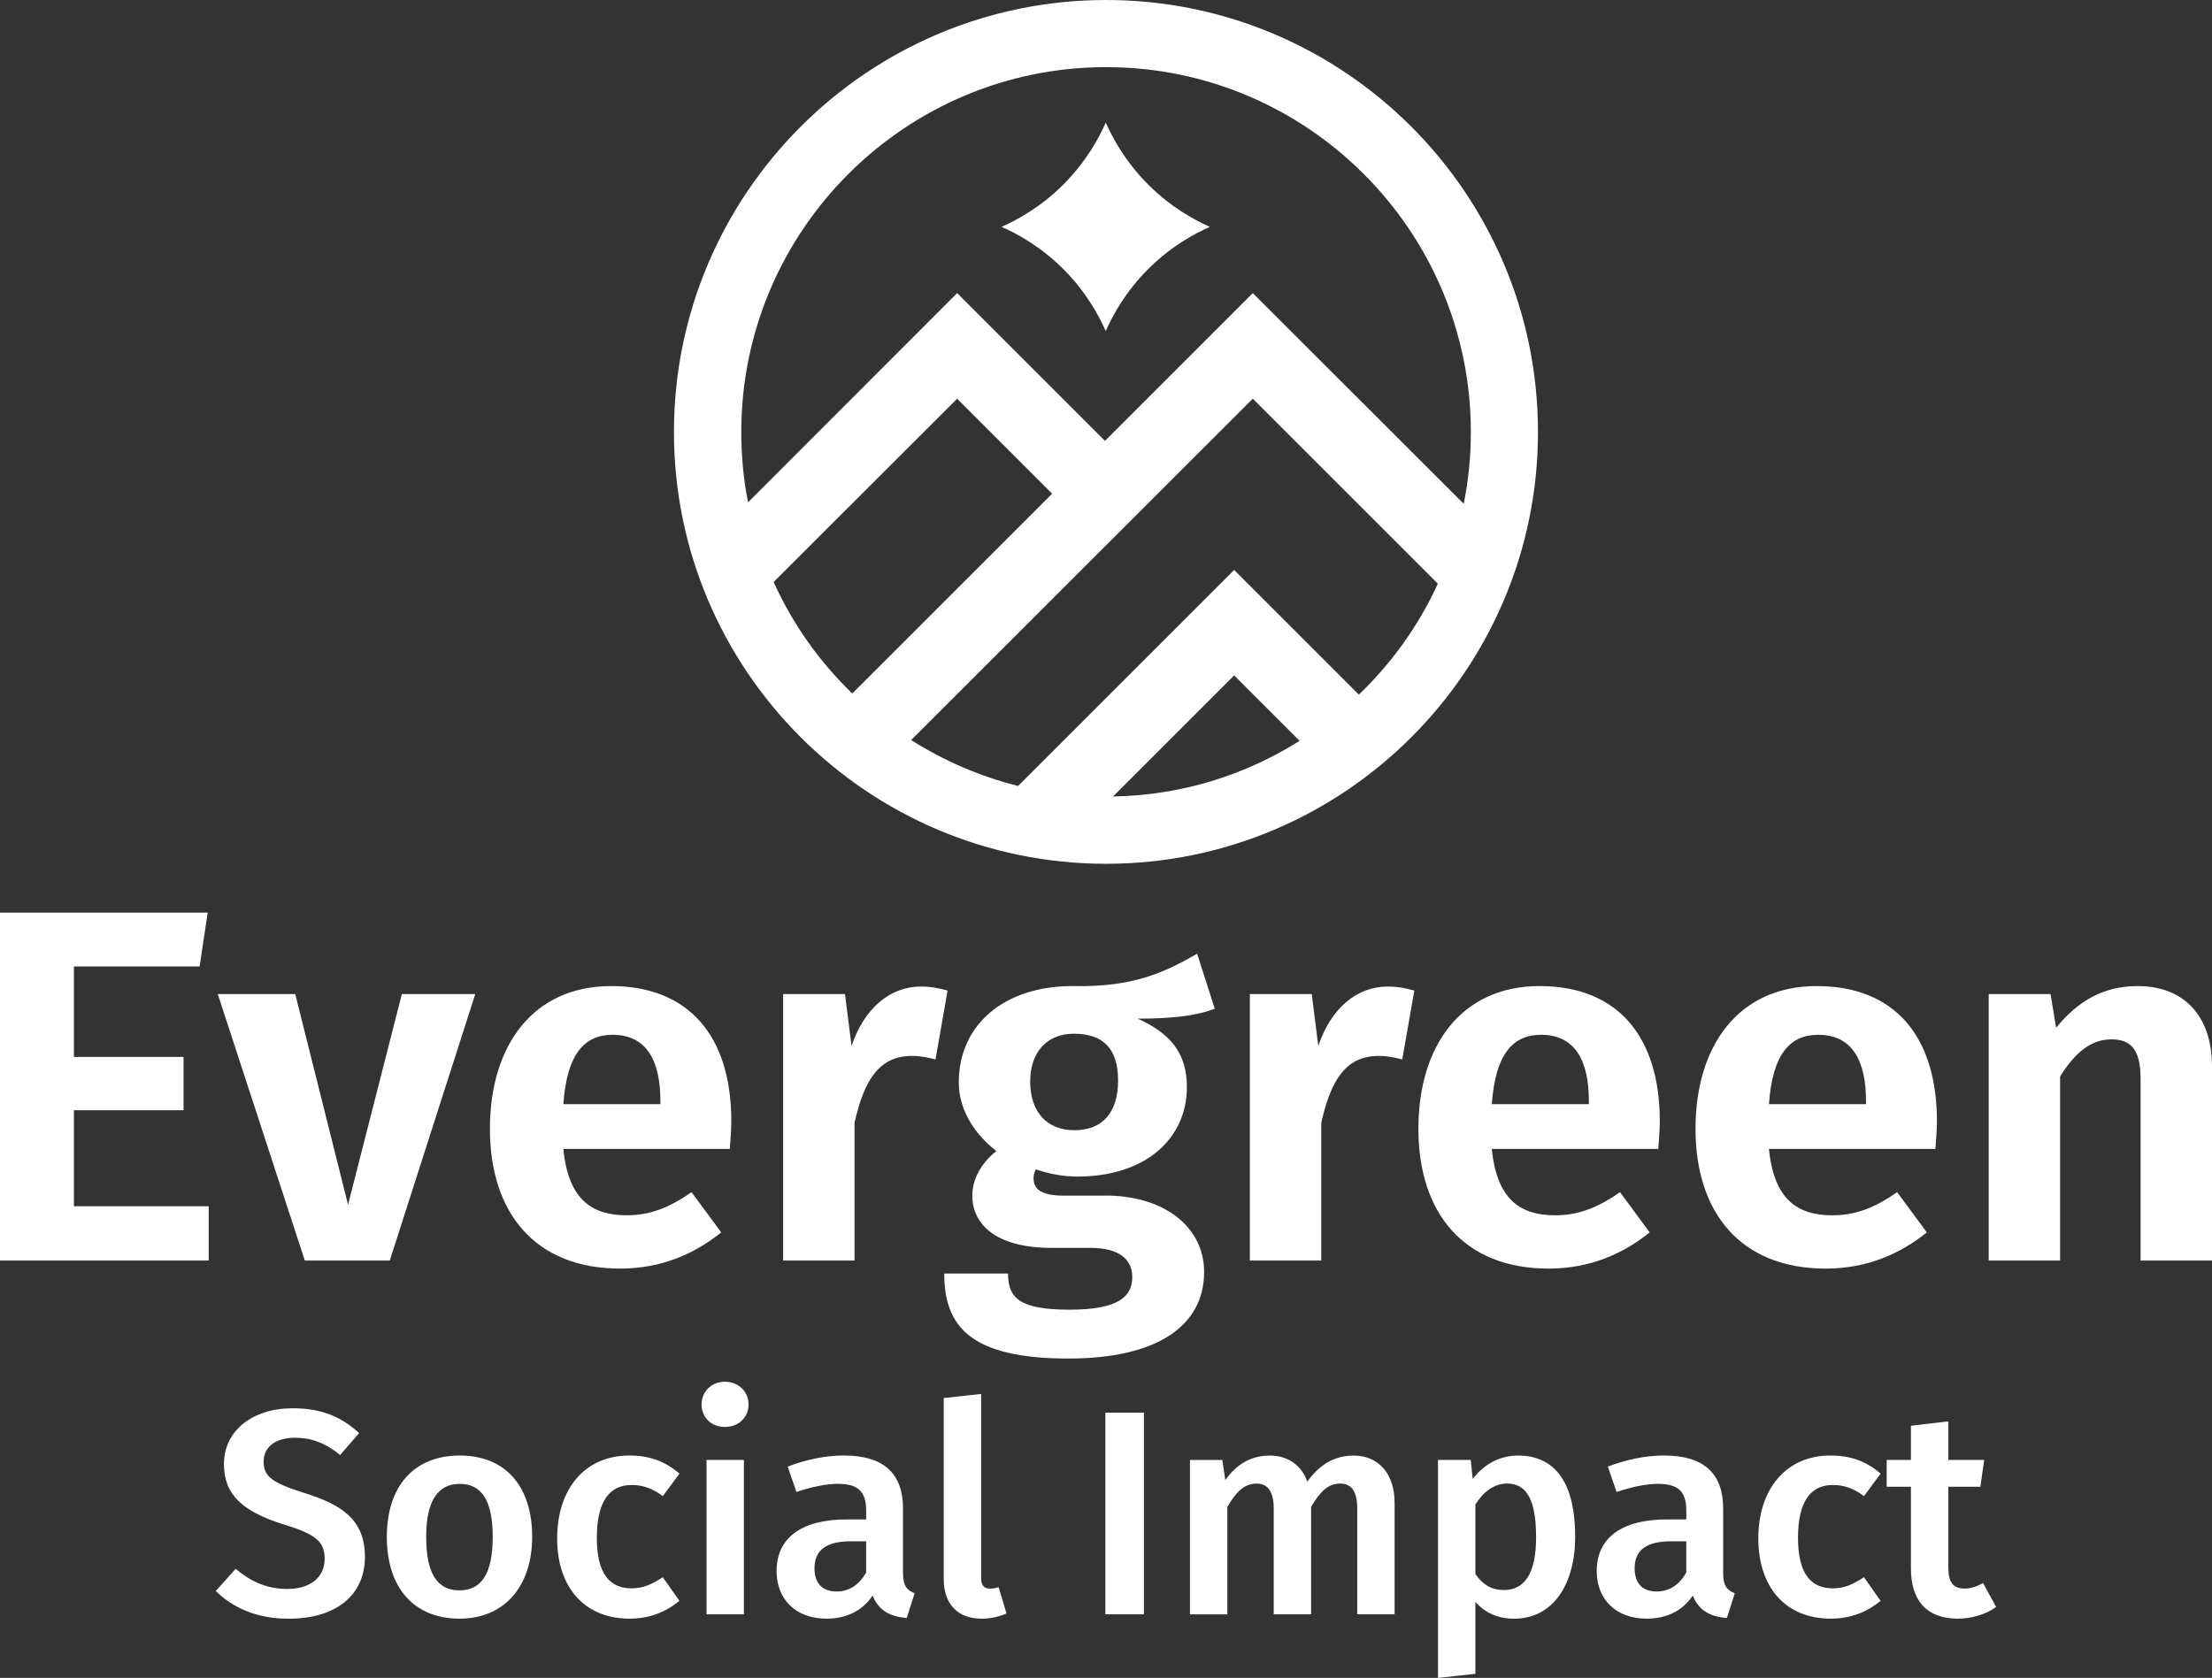
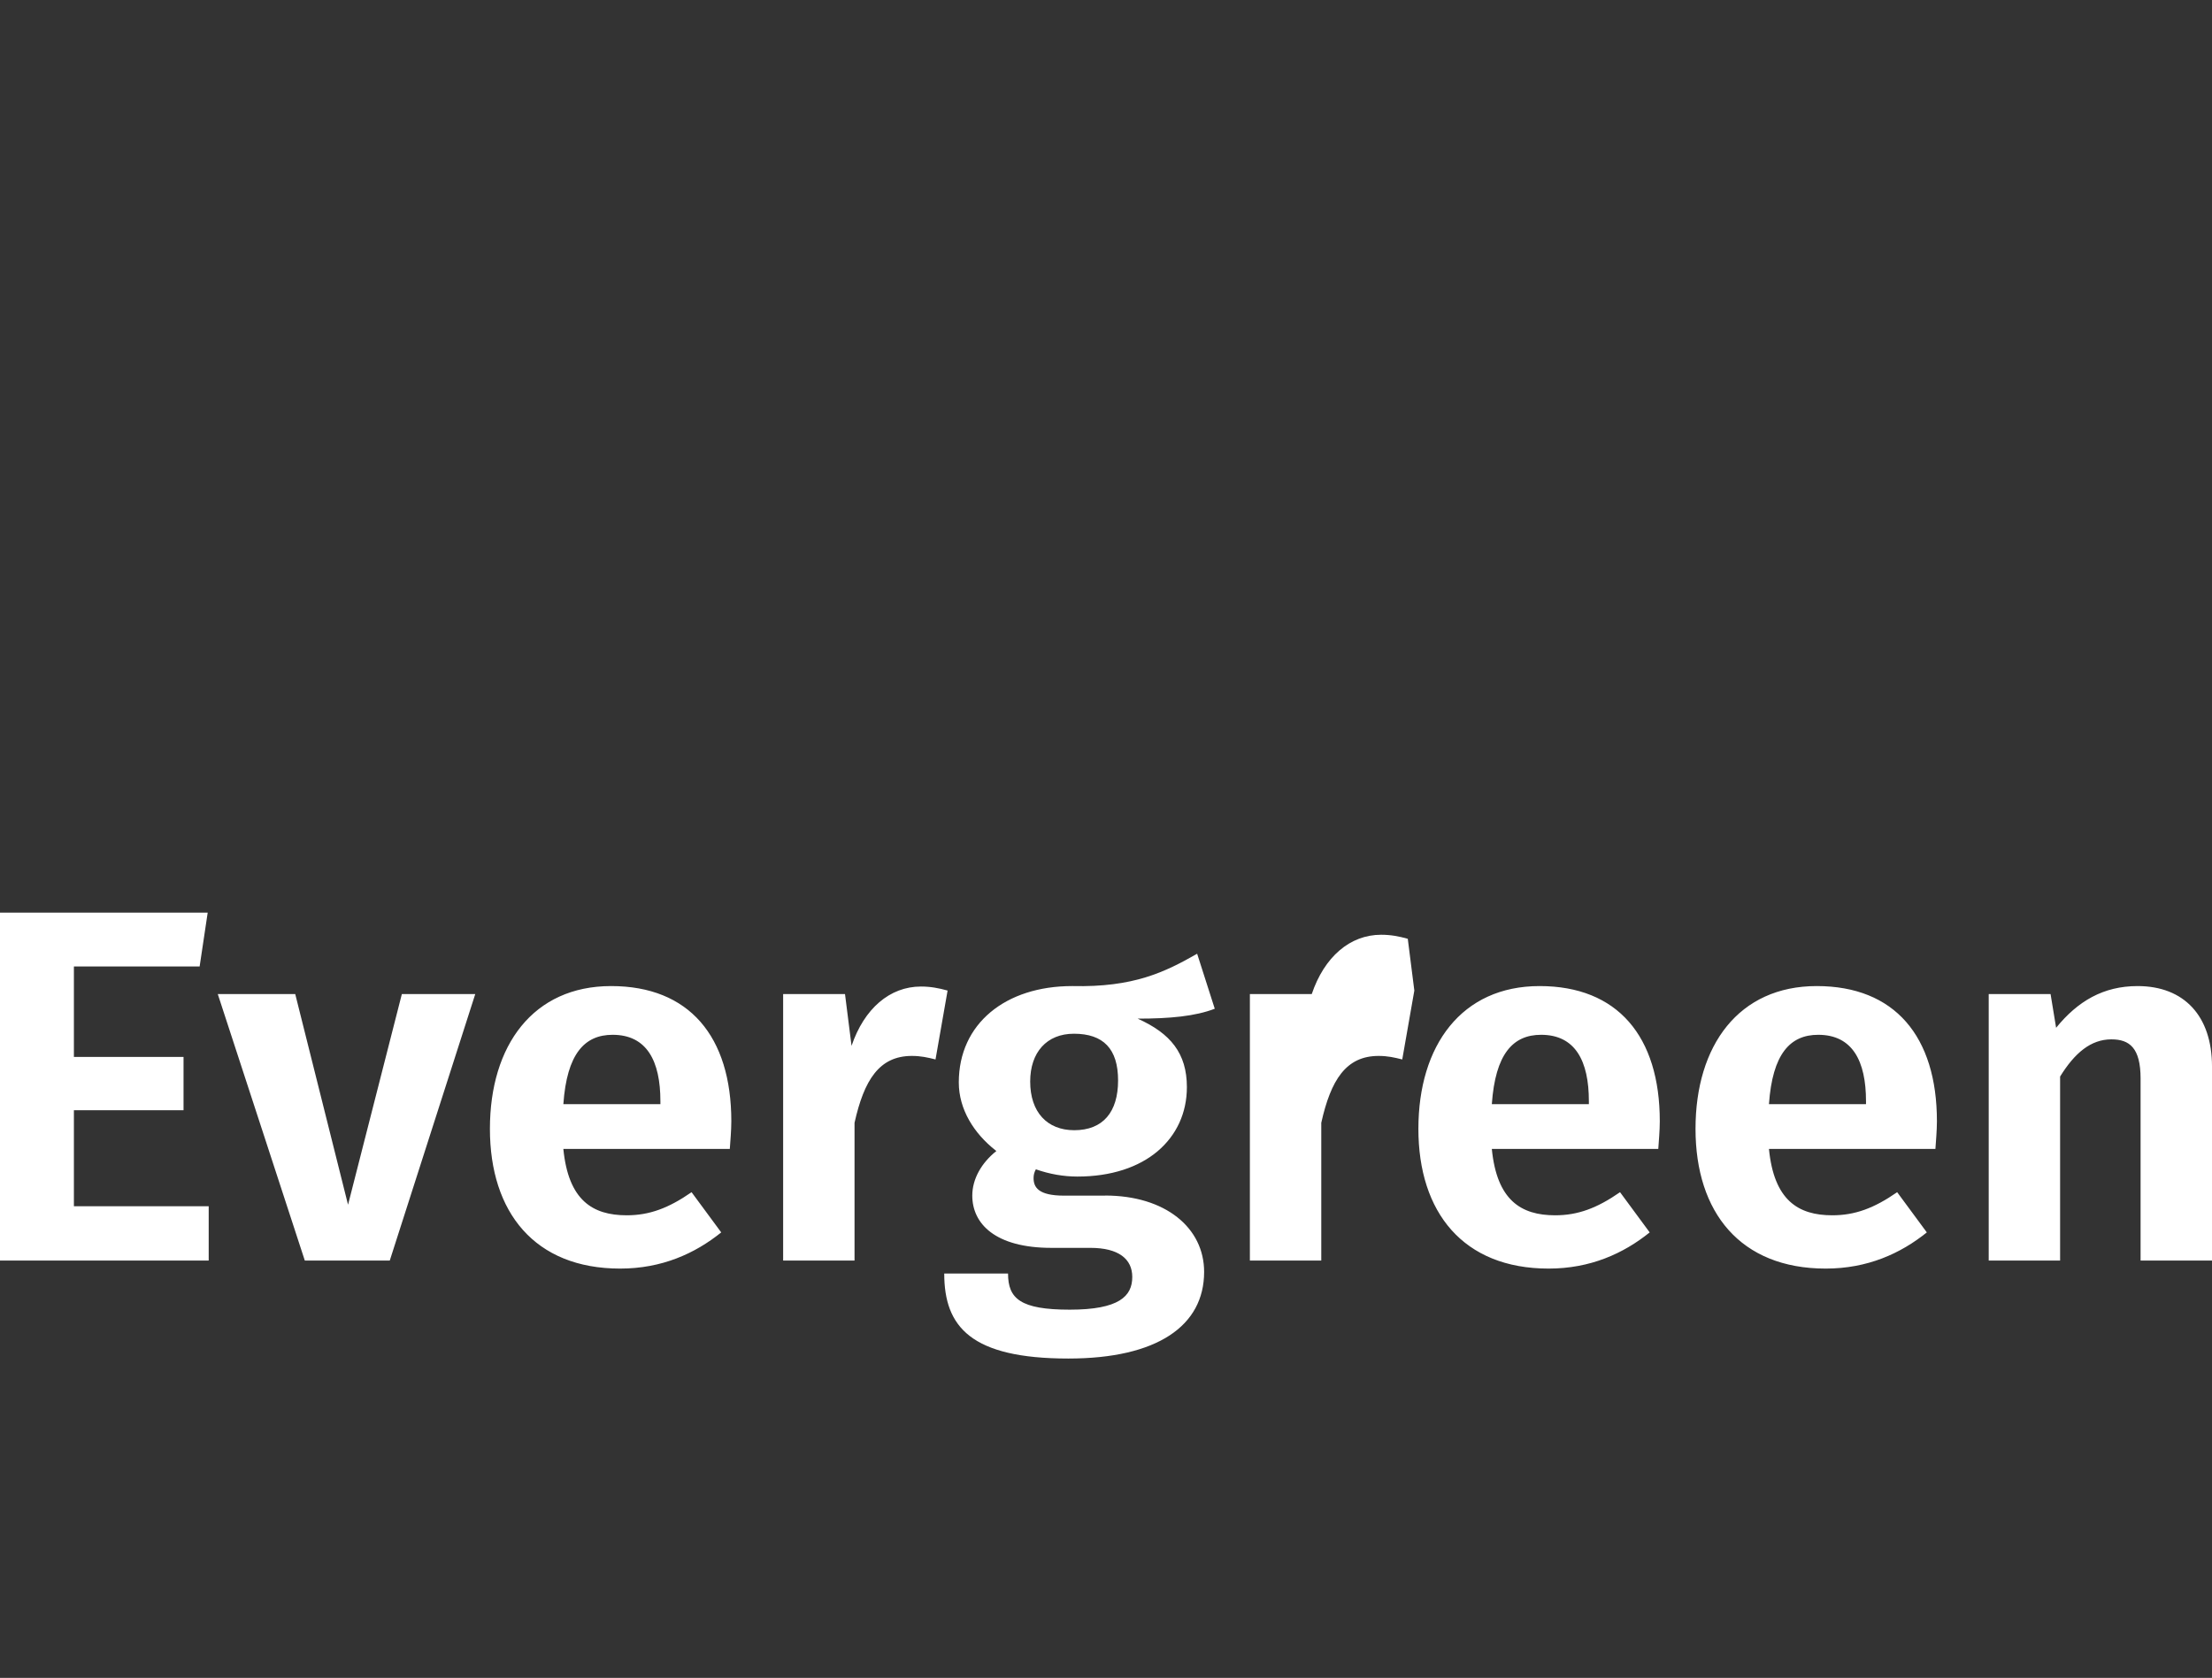
<svg xmlns="http://www.w3.org/2000/svg" id="b" viewBox="0 0 659.38 500.31">
  <rect x="0" y="0" width="659.38" height="500.31" fill="#333333" stroke="none" />
  <g id="c">
-     <path d="m329.71,0c-71.02,0-128.81,57.79-128.81,128.81s57.79,128.75,128.81,128.75,128.75-57.73,128.75-128.75S400.72,0,329.71,0Zm-99.1,173.54l54.71-54.65,28.31,28.31-59.58,59.58c-9.75-9.42-17.77-20.68-23.43-33.24h0Zm101.18,63.95l36.1-36.1,19.51,19.51c-16.15,10.2-35.2,16.25-55.6,16.59h-.01Zm73.26-30.38l-37.16-37.16-64.4,64.4c-11.49-2.86-22.2-7.57-31.89-13.68l101.85-101.79,55.16,55.16c-5.72,12.5-13.73,23.65-23.54,33.07h-.02Zm31.28-56.89l-62.89-62.83-44.06,44.06-44.06-44.06-62.33,62.39c-1.35-6.78-2.02-13.79-2.02-20.96,0-59.98,48.76-108.8,108.74-108.8s108.74,48.82,108.74,108.8c0,7.34-.73,14.52-2.13,21.41h.01Zm-75.67-82.56c-4.54,1.96-11.6,5.77-18.44,12.61s-10.59,13.9-12.61,18.44c-2.02-4.54-5.77-11.6-12.61-18.44s-13.9-10.65-18.44-12.61c4.48-2.02,11.55-5.77,18.39-12.61,6.89-6.89,10.65-13.96,12.67-18.5,2.02,4.54,5.77,11.6,12.67,18.5,6.84,6.84,13.85,10.59,18.39,12.61h-.02ZM107.05,427.31l-5.66,6.53c-4.35-3.57-8.53-5.14-13.49-5.14-5.39,0-9.31,2.44-9.31,7.14,0,4.35,2.35,6.27,12.35,9.4,10.53,3.31,17.84,7.65,17.84,18.97s-8.44,18.45-22.8,18.45c-9.57,0-16.71-3.39-21.66-8.26l5.92-6.62c4.44,3.74,9.22,6.01,15.49,6.01s11.05-3.13,11.05-8.97c0-5.05-2.52-7.31-11.92-10.18-12.62-3.92-18.1-8.97-18.1-18.1,0-10.01,8.61-16.63,20.45-16.63,8.79,0,14.62,2.62,19.84,7.4h0Zm51.58,30.97c0,14.53-8.09,24.36-21.66,24.36s-21.66-9.22-21.66-24.36,8.09-24.28,21.75-24.28,21.58,9.22,21.58,24.28h0Zm-31.59,0c0,11.05,3.4,15.93,9.92,15.93s9.92-4.96,9.92-15.93-3.39-15.83-9.83-15.83-10.01,4.95-10.01,15.83h0Zm75.5-18.88l-4.96,6.7c-3.05-2.26-5.83-3.31-9.31-3.31-6.44,0-10.36,4.71-10.36,15.75s4.09,15.06,10.36,15.06c3.48,0,5.92-1.13,9.31-3.31l4.96,7.05c-4.18,3.39-8.97,5.3-14.88,5.3-13.31,0-21.58-9.22-21.58-23.93s8.26-24.71,21.49-24.71c6,0,10.61,1.65,14.97,5.4Zm20.6-20.62c0,3.74-2.87,6.7-7.05,6.7s-6.96-2.96-6.96-6.7,2.87-6.78,6.96-6.78,7.05,2.96,7.05,6.78Zm-1.39,62.56h-11.14v-46.03h11.14v46.03h0Zm50.89-6.27l-2.35,7.39c-5.05-.43-8.35-2.26-10.18-6.7-3.22,4.87-8.26,6.88-13.74,6.88-9.22,0-14.88-5.83-14.88-14.19,0-10,7.57-15.4,20.97-15.4h5.74v-2.61c0-6.01-2.69-8-8.61-8-3.13,0-7.57.87-12.18,2.43l-2.61-7.57c5.66-2.17,11.49-3.31,16.71-3.31,12.27,0,17.67,5.66,17.67,15.84v19.32c0,3.74,1.22,5.05,3.48,5.92h-.02Zm-14.45-6.17v-9.32h-4.61c-7.22,0-10.79,2.62-10.79,8,0,4.44,2.26,6.96,6.53,6.96,3.91,0,6.78-2,8.87-5.65h0Zm23.13,1.91v-53.95l11.14-1.22v54.82c0,2.17.78,3.22,2.61,3.22,1.04,0,1.83-.18,2.61-.43l2.35,7.84c-1.92.87-4.52,1.56-7.4,1.56-7.05,0-11.31-4.26-11.31-11.83h0Zm59.67,10.53h-11.48v-60.12h11.48v60.12Zm74.73-33.33v33.33h-11.14v-31.59c0-5.74-2.26-7.39-5.05-7.39-3.83,0-6.18,2.7-8.7,6.96v32.03h-11.14v-31.59c0-5.74-2.35-7.39-5.05-7.39-3.91,0-6.26,2.7-8.78,6.96v32.03h-11.14v-46.03h9.66l.87,6c3.3-4.61,7.48-7.31,13.31-7.31,5.39,0,9.39,2.87,11.14,7.75,3.48-4.78,7.74-7.75,13.83-7.75,7.31,0,12.18,5.32,12.18,14.01v-.02Zm53.83,10.19c0,14.09-6.53,24.45-18.18,24.45-4.7,0-8.7-1.65-11.57-5.05v21.49l-11.14,1.22v-64.99h9.75l.6,5.66c3.66-4.79,8.53-6.97,13.49-6.97,12.01,0,17.05,9.49,17.05,24.2h0Zm-11.66.08c0-11.65-3.13-15.93-8.7-15.93-3.91,0-7.22,2.7-9.39,6.27v20.71c2.17,3.22,4.96,4.78,8.44,4.78,6.09,0,9.66-4.69,9.66-15.83h0Zm59.23,16.79l-2.35,7.39c-5.05-.43-8.35-2.26-10.18-6.7-3.22,4.87-8.26,6.88-13.74,6.88-9.22,0-14.88-5.83-14.88-14.19,0-10,7.57-15.4,20.97-15.4h5.74v-2.61c0-6.01-2.69-8-8.61-8-3.13,0-7.57.87-12.18,2.43l-2.61-7.57c5.66-2.17,11.49-3.31,16.71-3.31,12.27,0,17.67,5.66,17.67,15.84v19.32c0,3.74,1.22,5.05,3.48,5.92h-.02Zm-14.45-6.17v-9.32h-4.61c-7.22,0-10.79,2.62-10.79,8,0,4.44,2.26,6.96,6.53,6.96,3.91,0,6.78-2,8.87-5.65h0Zm57.93-29.5l-4.96,6.7c-3.05-2.26-5.83-3.31-9.31-3.31-6.44,0-10.36,4.71-10.36,15.75s4.09,15.06,10.36,15.06c3.48,0,5.92-1.13,9.31-3.31l4.96,7.05c-4.18,3.39-8.97,5.3-14.88,5.3-13.31,0-21.58-9.22-21.58-23.93s8.26-24.71,21.49-24.71c6,0,10.61,1.65,14.97,5.4h0Zm34.44,39.76c-3.31,2.36-7.49,3.48-11.57,3.48-9.05-.08-13.84-5.22-13.84-15.06v-24.27h-7.22v-8h7.22v-10.19l11.14-1.3v11.49h10.7l-1.13,8h-9.57v24.01c0,4.53,1.48,6.35,4.87,6.35,1.74,0,3.48-.52,5.48-1.65l3.92,7.14h0Z" style="fill:#fff;" />
-     <path d="m59.51,288.17H22.03v26.98h32.68v15.89H22.03v28.63h40.18v16.19H0v-103.73h61.91l-2.4,16.04h0Zm56.68,87.69h-25.33l-25.94-79.45h23.09l15.74,62.81,16.04-62.81h21.88l-25.48,79.45h0Zm101.35-33.28h-49.61c1.5,15.29,8.69,19.79,18.88,19.79,6.75,0,12.44-2.1,19.34-6.89l8.84,11.99c-7.8,6.29-17.69,10.79-30.13,10.79-25.48,0-38.82-16.79-38.82-41.67s12.89-42.57,36.13-42.57,35.83,14.99,35.83,40.32c0,2.7-.3,6-.45,8.24h0Zm-20.68-14.24c0-11.99-4.05-19.79-14.24-19.79-8.4,0-13.64,5.7-14.69,20.69h28.93v-.9Zm85.61-32.98l-3.6,20.54c-2.4-.6-4.35-1.05-7.05-1.05-9.74,0-14.24,7.2-17.09,19.94v41.07h-21.28v-79.45h18.44l1.95,15.44c3.75-11.09,11.39-17.69,20.68-17.69,2.85,0,5.25.45,7.95,1.2h0Zm46.96,61.15h-12.22c-7.72,0-9.11-2.52-9.11-5.25,0-.91.21-1.77.7-2.63l.05.05c3.96,1.39,8.14,2.14,12.32,2.14,10.07,0,18.27-2.79,23.9-7.55,5.63-4.77,8.73-11.41,8.73-19.13,0-10.07-4.88-16.02-14.68-20.41,9.59,0,17.15-.7,22.99-2.95l-5.25-16.4c-9.59,5.46-18.91,10.07-37.24,9.64-19.93,0-33.81,11.25-33.81,28.72,0,8.09,4.55,15.22,10.93,20.25l.27.21c-4.45,3.54-7.18,8.36-7.18,13.29,0,8.41,6.86,15.59,23.58,15.59h11.63c8.41,0,12.48,3.32,12.48,8.68,0,5.73-3.91,9.75-18.65,9.75s-18.38-3.32-18.38-10.77h-19.02c0,15.86,7.93,25.34,37.02,25.34,26.47,0,40.45-9.75,40.45-25.83,0-13.18-11.57-22.77-29.52-22.77v.03Zm-9.32-48.28c8.79,0,13.18,4.5,13.18,13.93s-4.5,14.84-13.07,14.84c-8.04,0-13.13-5.36-13.13-14.52,0-8.68,4.93-14.25,13.02-14.25h0Zm101.49-12.87l-3.6,20.54c-2.4-.6-4.35-1.05-7.05-1.05-9.74,0-14.24,7.2-17.09,19.94v41.07h-21.28v-79.45h18.44l1.95,15.44c3.75-11.09,11.39-17.69,20.68-17.69,2.85,0,5.25.45,7.95,1.2h0Zm72.71,47.22h-49.61c1.5,15.29,8.69,19.79,18.88,19.79,6.75,0,12.44-2.1,19.34-6.89l8.84,11.99c-7.8,6.29-17.69,10.79-30.13,10.79-25.48,0-38.82-16.79-38.82-41.67s12.89-42.57,36.13-42.57,35.83,14.99,35.83,40.32c0,2.7-.3,6-.45,8.24h-.01Zm-20.68-14.24c0-11.99-4.05-19.79-14.24-19.79-8.4,0-13.64,5.7-14.69,20.69h28.93v-.9Zm103.29,14.24h-49.61c1.5,15.29,8.69,19.79,18.88,19.79,6.75,0,12.44-2.1,19.34-6.89l8.84,11.99c-7.8,6.29-17.69,10.79-30.13,10.79-25.48,0-38.82-16.79-38.82-41.67s12.89-42.57,36.13-42.57,35.83,14.99,35.83,40.32c0,2.7-.3,6-.45,8.24h-.01Zm-20.68-14.24c0-11.99-4.05-19.79-14.24-19.79-8.4,0-13.64,5.7-14.69,20.69h28.93v-.9Zm103.14-10.34v57.86h-21.29v-54.26c0-9.15-3.3-11.69-8.7-11.69-6.14,0-10.94,4.05-15.29,11.09v54.86h-21.28v-79.45h18.44l1.65,10.05c6.45-7.95,14.09-12.44,24.28-12.44,13.94,0,22.19,8.99,22.19,23.98h0Z" style="fill:#fff;" />
+     <path d="m59.51,288.17H22.03v26.98h32.68v15.89H22.03v28.63h40.18v16.19H0v-103.73h61.91l-2.4,16.04h0Zm56.68,87.69h-25.33l-25.94-79.45h23.09l15.74,62.81,16.04-62.81h21.88l-25.48,79.45h0Zm101.35-33.28h-49.61c1.5,15.29,8.69,19.79,18.88,19.79,6.75,0,12.44-2.1,19.34-6.89l8.84,11.99c-7.8,6.29-17.69,10.79-30.13,10.79-25.48,0-38.82-16.79-38.82-41.67s12.89-42.57,36.13-42.57,35.83,14.99,35.83,40.32c0,2.7-.3,6-.45,8.24h0Zm-20.68-14.24c0-11.99-4.05-19.79-14.24-19.79-8.4,0-13.64,5.7-14.69,20.69h28.93v-.9Zm85.61-32.98l-3.6,20.54c-2.4-.6-4.35-1.05-7.05-1.05-9.74,0-14.24,7.2-17.09,19.94v41.07h-21.28v-79.45h18.44l1.95,15.44c3.75-11.09,11.39-17.69,20.68-17.69,2.85,0,5.25.45,7.95,1.2h0Zm46.96,61.15h-12.22c-7.72,0-9.11-2.52-9.11-5.25,0-.91.21-1.77.7-2.63l.05.05c3.96,1.39,8.14,2.14,12.32,2.14,10.07,0,18.27-2.79,23.9-7.55,5.63-4.77,8.73-11.41,8.73-19.13,0-10.07-4.88-16.02-14.68-20.41,9.59,0,17.15-.7,22.99-2.95l-5.25-16.4c-9.59,5.46-18.91,10.07-37.24,9.64-19.93,0-33.81,11.25-33.81,28.72,0,8.09,4.55,15.22,10.93,20.25l.27.21c-4.45,3.54-7.18,8.36-7.18,13.29,0,8.41,6.86,15.59,23.58,15.59h11.63c8.41,0,12.48,3.32,12.48,8.68,0,5.73-3.91,9.75-18.65,9.75s-18.38-3.32-18.38-10.77h-19.02c0,15.86,7.93,25.34,37.02,25.34,26.47,0,40.45-9.75,40.45-25.83,0-13.18-11.57-22.77-29.52-22.77v.03Zm-9.32-48.28c8.79,0,13.18,4.5,13.18,13.93s-4.5,14.84-13.07,14.84c-8.04,0-13.13-5.36-13.13-14.52,0-8.68,4.93-14.25,13.02-14.25h0Zm101.49-12.87l-3.6,20.54c-2.4-.6-4.35-1.05-7.05-1.05-9.74,0-14.24,7.2-17.09,19.94v41.07h-21.28v-79.45h18.44c3.75-11.09,11.39-17.69,20.68-17.69,2.85,0,5.25.45,7.95,1.2h0Zm72.71,47.22h-49.61c1.5,15.29,8.69,19.79,18.88,19.79,6.75,0,12.44-2.1,19.34-6.89l8.84,11.99c-7.8,6.29-17.69,10.79-30.13,10.79-25.48,0-38.82-16.79-38.82-41.67s12.89-42.57,36.13-42.57,35.83,14.99,35.83,40.32c0,2.7-.3,6-.45,8.24h-.01Zm-20.68-14.24c0-11.99-4.05-19.79-14.24-19.79-8.4,0-13.64,5.7-14.69,20.69h28.93v-.9Zm103.29,14.24h-49.61c1.5,15.29,8.69,19.79,18.88,19.79,6.75,0,12.44-2.1,19.34-6.89l8.84,11.99c-7.8,6.29-17.69,10.79-30.13,10.79-25.48,0-38.82-16.79-38.82-41.67s12.89-42.57,36.13-42.57,35.83,14.99,35.83,40.32c0,2.7-.3,6-.45,8.24h-.01Zm-20.68-14.24c0-11.99-4.05-19.79-14.24-19.79-8.4,0-13.64,5.7-14.69,20.69h28.93v-.9Zm103.14-10.34v57.86h-21.29v-54.26c0-9.15-3.3-11.69-8.7-11.69-6.14,0-10.94,4.05-15.29,11.09v54.86h-21.28v-79.45h18.44l1.65,10.05c6.45-7.95,14.09-12.44,24.28-12.44,13.94,0,22.19,8.99,22.19,23.98h0Z" style="fill:#fff;" />
  </g>
</svg>